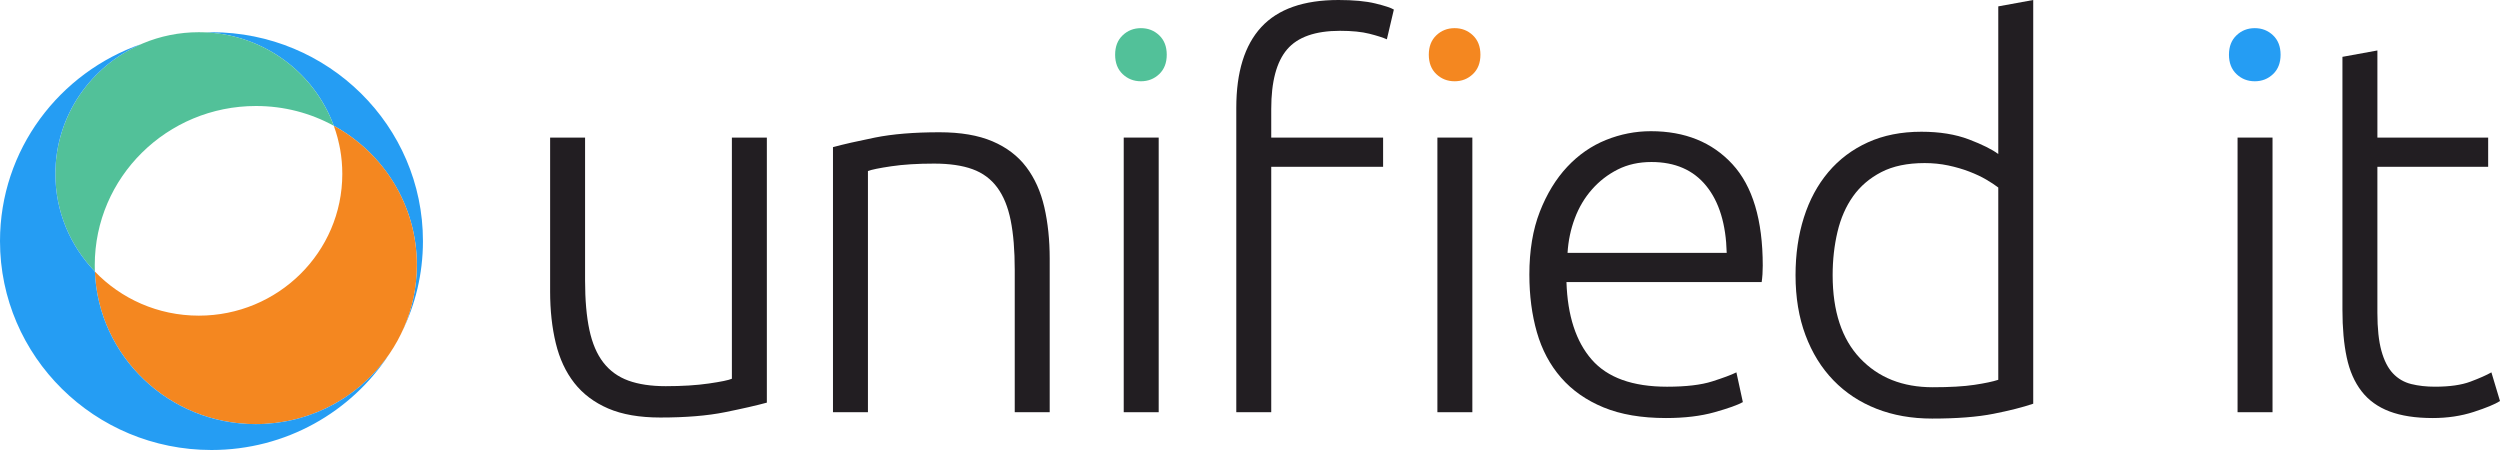
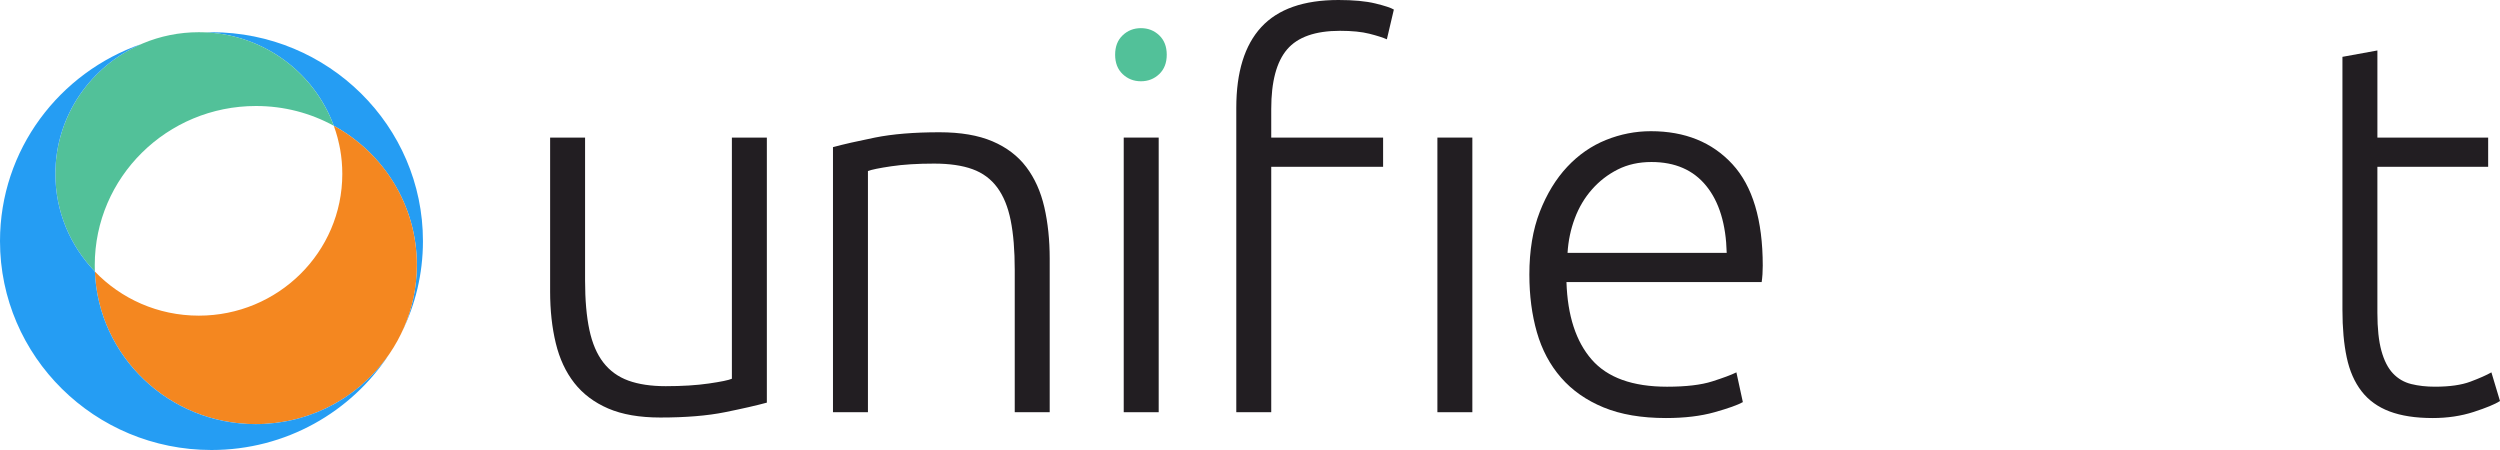
<svg xmlns="http://www.w3.org/2000/svg" width="200" height="36" viewBox="0 0 200 36" fill="none">
  <path d="M61.347 32.211C60.515 32.438 59.396 32.693 57.992 32.977C56.586 33.26 54.866 33.402 52.829 33.402C51.166 33.402 49.775 33.161 48.656 32.679C47.538 32.197 46.634 31.517 45.946 30.639C45.258 29.761 44.763 28.699 44.462 27.452C44.161 26.206 44.01 24.832 44.01 23.33V11.006H46.806V22.438C46.806 23.996 46.921 25.313 47.151 26.39C47.38 27.467 47.753 28.338 48.27 29.003C48.786 29.669 49.453 30.151 50.27 30.448C51.088 30.745 52.084 30.894 53.26 30.894C54.579 30.894 55.727 30.823 56.702 30.681C57.676 30.54 58.294 30.413 58.551 30.299V11.006H61.348V32.211L61.347 32.211Z" fill="#221E22" />
  <path d="M66.638 11.771C67.469 11.545 68.588 11.29 69.994 11.006C71.398 10.723 73.119 10.581 75.156 10.581C76.848 10.581 78.26 10.822 79.394 11.304C80.526 11.786 81.43 12.473 82.104 13.365C82.778 14.257 83.258 15.327 83.546 16.573C83.832 17.82 83.976 19.194 83.976 20.695V32.977H81.179V21.588C81.179 20.03 81.072 18.712 80.856 17.636C80.642 16.559 80.282 15.681 79.781 15.001C79.279 14.321 78.619 13.832 77.802 13.535C76.984 13.237 75.959 13.088 74.726 13.088C73.406 13.088 72.266 13.159 71.306 13.301C70.345 13.443 69.721 13.57 69.435 13.683V32.976H66.638L66.638 11.771Z" fill="#221E22" />
  <path d="M92.695 32.977H89.898V11.006H92.695V32.977Z" fill="#221E22" />
  <path d="M107.077 0C108.281 0 109.263 0.092 110.024 0.276C110.784 0.461 111.278 0.624 111.508 0.765L110.949 3.145C110.633 3.004 110.167 2.855 109.551 2.699C108.934 2.543 108.153 2.465 107.206 2.465C105.227 2.465 103.814 2.961 102.968 3.952C102.122 4.944 101.699 6.53 101.699 8.712V11.006H110.648V13.343H101.699V32.976H98.903V8.627C98.903 5.766 99.57 3.613 100.903 2.168C102.237 0.723 104.294 0 107.077 0V0Z" fill="#221E22" />
  <path d="M117.788 32.977H114.992V11.006H117.788V32.977Z" fill="#221E22" />
  <path d="M122.349 21.97C122.349 20.044 122.628 18.365 123.187 16.934C123.746 15.505 124.478 14.307 125.381 13.343C126.285 12.381 127.317 11.665 128.479 11.197C129.64 10.73 130.838 10.496 132.071 10.496C134.796 10.496 136.969 11.375 138.589 13.131C140.209 14.888 141.02 17.593 141.02 21.248C141.02 21.475 141.013 21.701 140.999 21.928C140.984 22.155 140.962 22.367 140.934 22.565H125.317C125.403 25.257 126.077 27.325 127.339 28.769C128.601 30.214 130.609 30.937 133.362 30.937C134.882 30.937 136.086 30.795 136.976 30.512C137.864 30.229 138.51 29.988 138.912 29.789L139.428 32.169C139.026 32.396 138.273 32.665 137.169 32.976C136.065 33.287 134.767 33.443 133.276 33.443C131.326 33.443 129.663 33.16 128.286 32.593C126.909 32.027 125.776 31.234 124.887 30.214C123.998 29.194 123.353 27.983 122.951 26.58C122.549 25.178 122.349 23.642 122.349 21.97L122.349 21.97ZM138.137 20.228C138.079 17.933 137.535 16.148 136.502 14.874C135.47 13.599 134.007 12.961 132.114 12.961C131.11 12.961 130.214 13.16 129.426 13.556C128.636 13.954 127.948 14.484 127.361 15.15C126.772 15.816 126.313 16.588 125.984 17.466C125.654 18.344 125.461 19.265 125.404 20.228H138.138H138.137Z" fill="#221E22" />
-   <path d="M162.658 32.297C161.826 32.58 160.765 32.849 159.474 33.104C158.184 33.359 156.549 33.486 154.57 33.486C152.935 33.486 151.451 33.224 150.117 32.7C148.783 32.176 147.636 31.419 146.676 30.427C145.715 29.435 144.969 28.231 144.439 26.814C143.908 25.398 143.643 23.797 143.643 22.012C143.643 20.341 143.865 18.804 144.31 17.402C144.754 15.999 145.407 14.789 146.267 13.768C147.128 12.748 148.182 11.956 149.429 11.389C150.677 10.822 152.103 10.539 153.71 10.539C155.172 10.539 156.441 10.745 157.517 11.155C158.593 11.566 159.374 11.956 159.862 12.323V0.51L162.658 0V32.297ZM159.862 15.001C159.604 14.803 159.281 14.591 158.894 14.363C158.507 14.137 158.055 13.925 157.539 13.726C157.023 13.528 156.463 13.365 155.861 13.237C155.259 13.11 154.628 13.046 153.968 13.046C152.591 13.046 151.437 13.287 150.505 13.768C149.573 14.251 148.82 14.895 148.246 15.702C147.672 16.51 147.257 17.459 146.999 18.549C146.741 19.64 146.612 20.795 146.612 22.013C146.612 24.903 147.343 27.119 148.806 28.663C150.268 30.208 152.204 30.979 154.614 30.979C155.99 30.979 157.101 30.915 157.947 30.788C158.793 30.661 159.432 30.526 159.862 30.384V15.001Z" fill="#221E22" />
-   <path d="M181.802 32.977H179.005V11.006H181.802V32.977Z" fill="#221E22" />
  <path d="M190.191 11.006H199.053V13.343H190.191V25.03C190.191 26.276 190.299 27.289 190.514 28.068C190.729 28.847 191.037 29.449 191.439 29.874C191.84 30.298 192.327 30.582 192.901 30.724C193.475 30.866 194.106 30.936 194.794 30.936C195.97 30.936 196.916 30.802 197.634 30.532C198.35 30.264 198.91 30.016 199.312 29.789L200 32.083C199.598 32.338 198.896 32.629 197.892 32.955C196.888 33.28 195.798 33.443 194.623 33.443C193.246 33.443 192.091 33.266 191.159 32.912C190.227 32.558 189.481 32.02 188.923 31.297C188.363 30.574 187.969 29.676 187.739 28.599C187.509 27.522 187.395 26.248 187.395 24.774V4.547L190.192 4.037V11.007L190.191 11.006Z" fill="#221E22" />
  <path d="M93.34 4.377C93.34 5.029 93.139 5.546 92.738 5.928C92.335 6.31 91.848 6.502 91.275 6.502C90.702 6.502 90.214 6.31 89.812 5.928C89.41 5.546 89.21 5.029 89.21 4.377C89.21 3.725 89.41 3.208 89.812 2.826C90.214 2.443 90.701 2.252 91.275 2.252C91.849 2.252 92.336 2.443 92.738 2.826C93.139 3.208 93.34 3.725 93.34 4.377Z" fill="#52C199" />
-   <path d="M118.434 4.377C118.434 5.029 118.233 5.546 117.831 5.928C117.429 6.31 116.942 6.502 116.369 6.502C115.796 6.502 115.308 6.31 114.906 5.928C114.504 5.546 114.304 5.029 114.304 4.377C114.304 3.725 114.504 3.208 114.906 2.826C115.308 2.443 115.795 2.252 116.369 2.252C116.942 2.252 117.43 2.443 117.831 2.826C118.233 3.208 118.434 3.725 118.434 4.377Z" fill="#F48720" />
-   <path d="M182.447 4.377C182.447 5.029 182.246 5.546 181.845 5.928C181.442 6.31 180.955 6.502 180.382 6.502C179.809 6.502 179.321 6.31 178.92 5.928C178.518 5.546 178.317 5.029 178.317 4.377C178.317 3.725 178.518 3.208 178.92 2.826C179.321 2.443 179.808 2.252 180.382 2.252C180.956 2.252 181.443 2.443 181.845 2.826C182.246 3.208 182.447 3.725 182.447 4.377Z" fill="#259DF3" />
  <path d="M33.836 19.289C33.836 10.059 26.261 2.577 16.918 2.577C16.748 2.577 16.58 2.585 16.412 2.59C21.161 2.794 25.161 5.846 26.703 10.062C30.666 12.234 33.349 16.407 33.349 21.2C33.349 23.131 32.912 24.959 32.134 26.599C33.223 24.39 33.836 21.91 33.836 19.289Z" fill="#259DF3" />
  <path d="M26.703 10.062C27.146 11.27 27.384 12.556 27.384 13.915C27.384 20.177 22.245 25.252 15.906 25.252C12.629 25.252 9.679 23.898 7.588 21.722C7.86 28.515 13.518 33.93 20.462 33.93C27.58 33.93 33.349 28.231 33.349 21.2C33.349 16.4 30.675 12.231 26.703 10.062Z" fill="#F48720" />
  <path d="M26.69 10.056C24.845 9.048 22.736 8.48 20.479 8.48C13.361 8.48 7.581 14.182 7.581 21.212C7.581 21.383 7.581 21.531 7.588 21.701V21.721C5.631 19.688 4.429 16.941 4.429 13.914C4.429 7.653 9.567 2.577 15.906 2.577C20.875 2.577 25.106 5.698 26.703 10.062L26.69 10.056Z" fill="#52C199" />
  <path d="M27.017 11.062C27.073 11.27 27.118 11.482 27.162 11.694C27.119 11.481 27.071 11.271 27.017 11.062Z" fill="#52C199" />
  <path d="M30.976 28.558C30.963 28.575 30.95 28.593 30.938 28.61C30.482 29.237 29.971 29.821 29.411 30.356C29.39 30.376 29.368 30.396 29.346 30.417C29.175 30.578 29 30.733 28.821 30.885C28.804 30.899 28.787 30.914 28.77 30.928C28.378 31.255 27.966 31.559 27.536 31.839C27.502 31.861 27.467 31.883 27.432 31.905C27.254 32.019 27.073 32.128 26.888 32.233C26.844 32.258 26.8 32.283 26.756 32.308C26.544 32.425 26.33 32.538 26.111 32.644C26.104 32.647 26.098 32.65 26.091 32.654C25.862 32.764 25.628 32.867 25.39 32.964C25.345 32.982 25.299 32.999 25.253 33.017C25.067 33.091 24.878 33.161 24.688 33.226C24.621 33.249 24.555 33.271 24.487 33.293C24.3 33.354 24.11 33.41 23.918 33.463C23.864 33.478 23.811 33.494 23.756 33.508C23.512 33.572 23.266 33.629 23.017 33.678C22.973 33.687 22.929 33.693 22.886 33.702C22.68 33.74 22.474 33.774 22.266 33.803C22.186 33.814 22.106 33.824 22.026 33.833C21.843 33.855 21.659 33.873 21.473 33.887C21.396 33.893 21.318 33.9 21.24 33.904C20.983 33.919 20.723 33.929 20.462 33.929C13.518 33.929 7.86 28.515 7.588 21.721C5.631 19.688 4.429 16.941 4.429 13.914C4.429 9.253 7.277 5.251 11.347 3.509C4.742 5.784 0 11.988 0 19.289C0 28.518 7.574 36 16.918 36C22.871 36 28.098 32.958 31.113 28.367C31.069 28.432 31.021 28.494 30.976 28.558Z" fill="#259DF3" />
</svg>